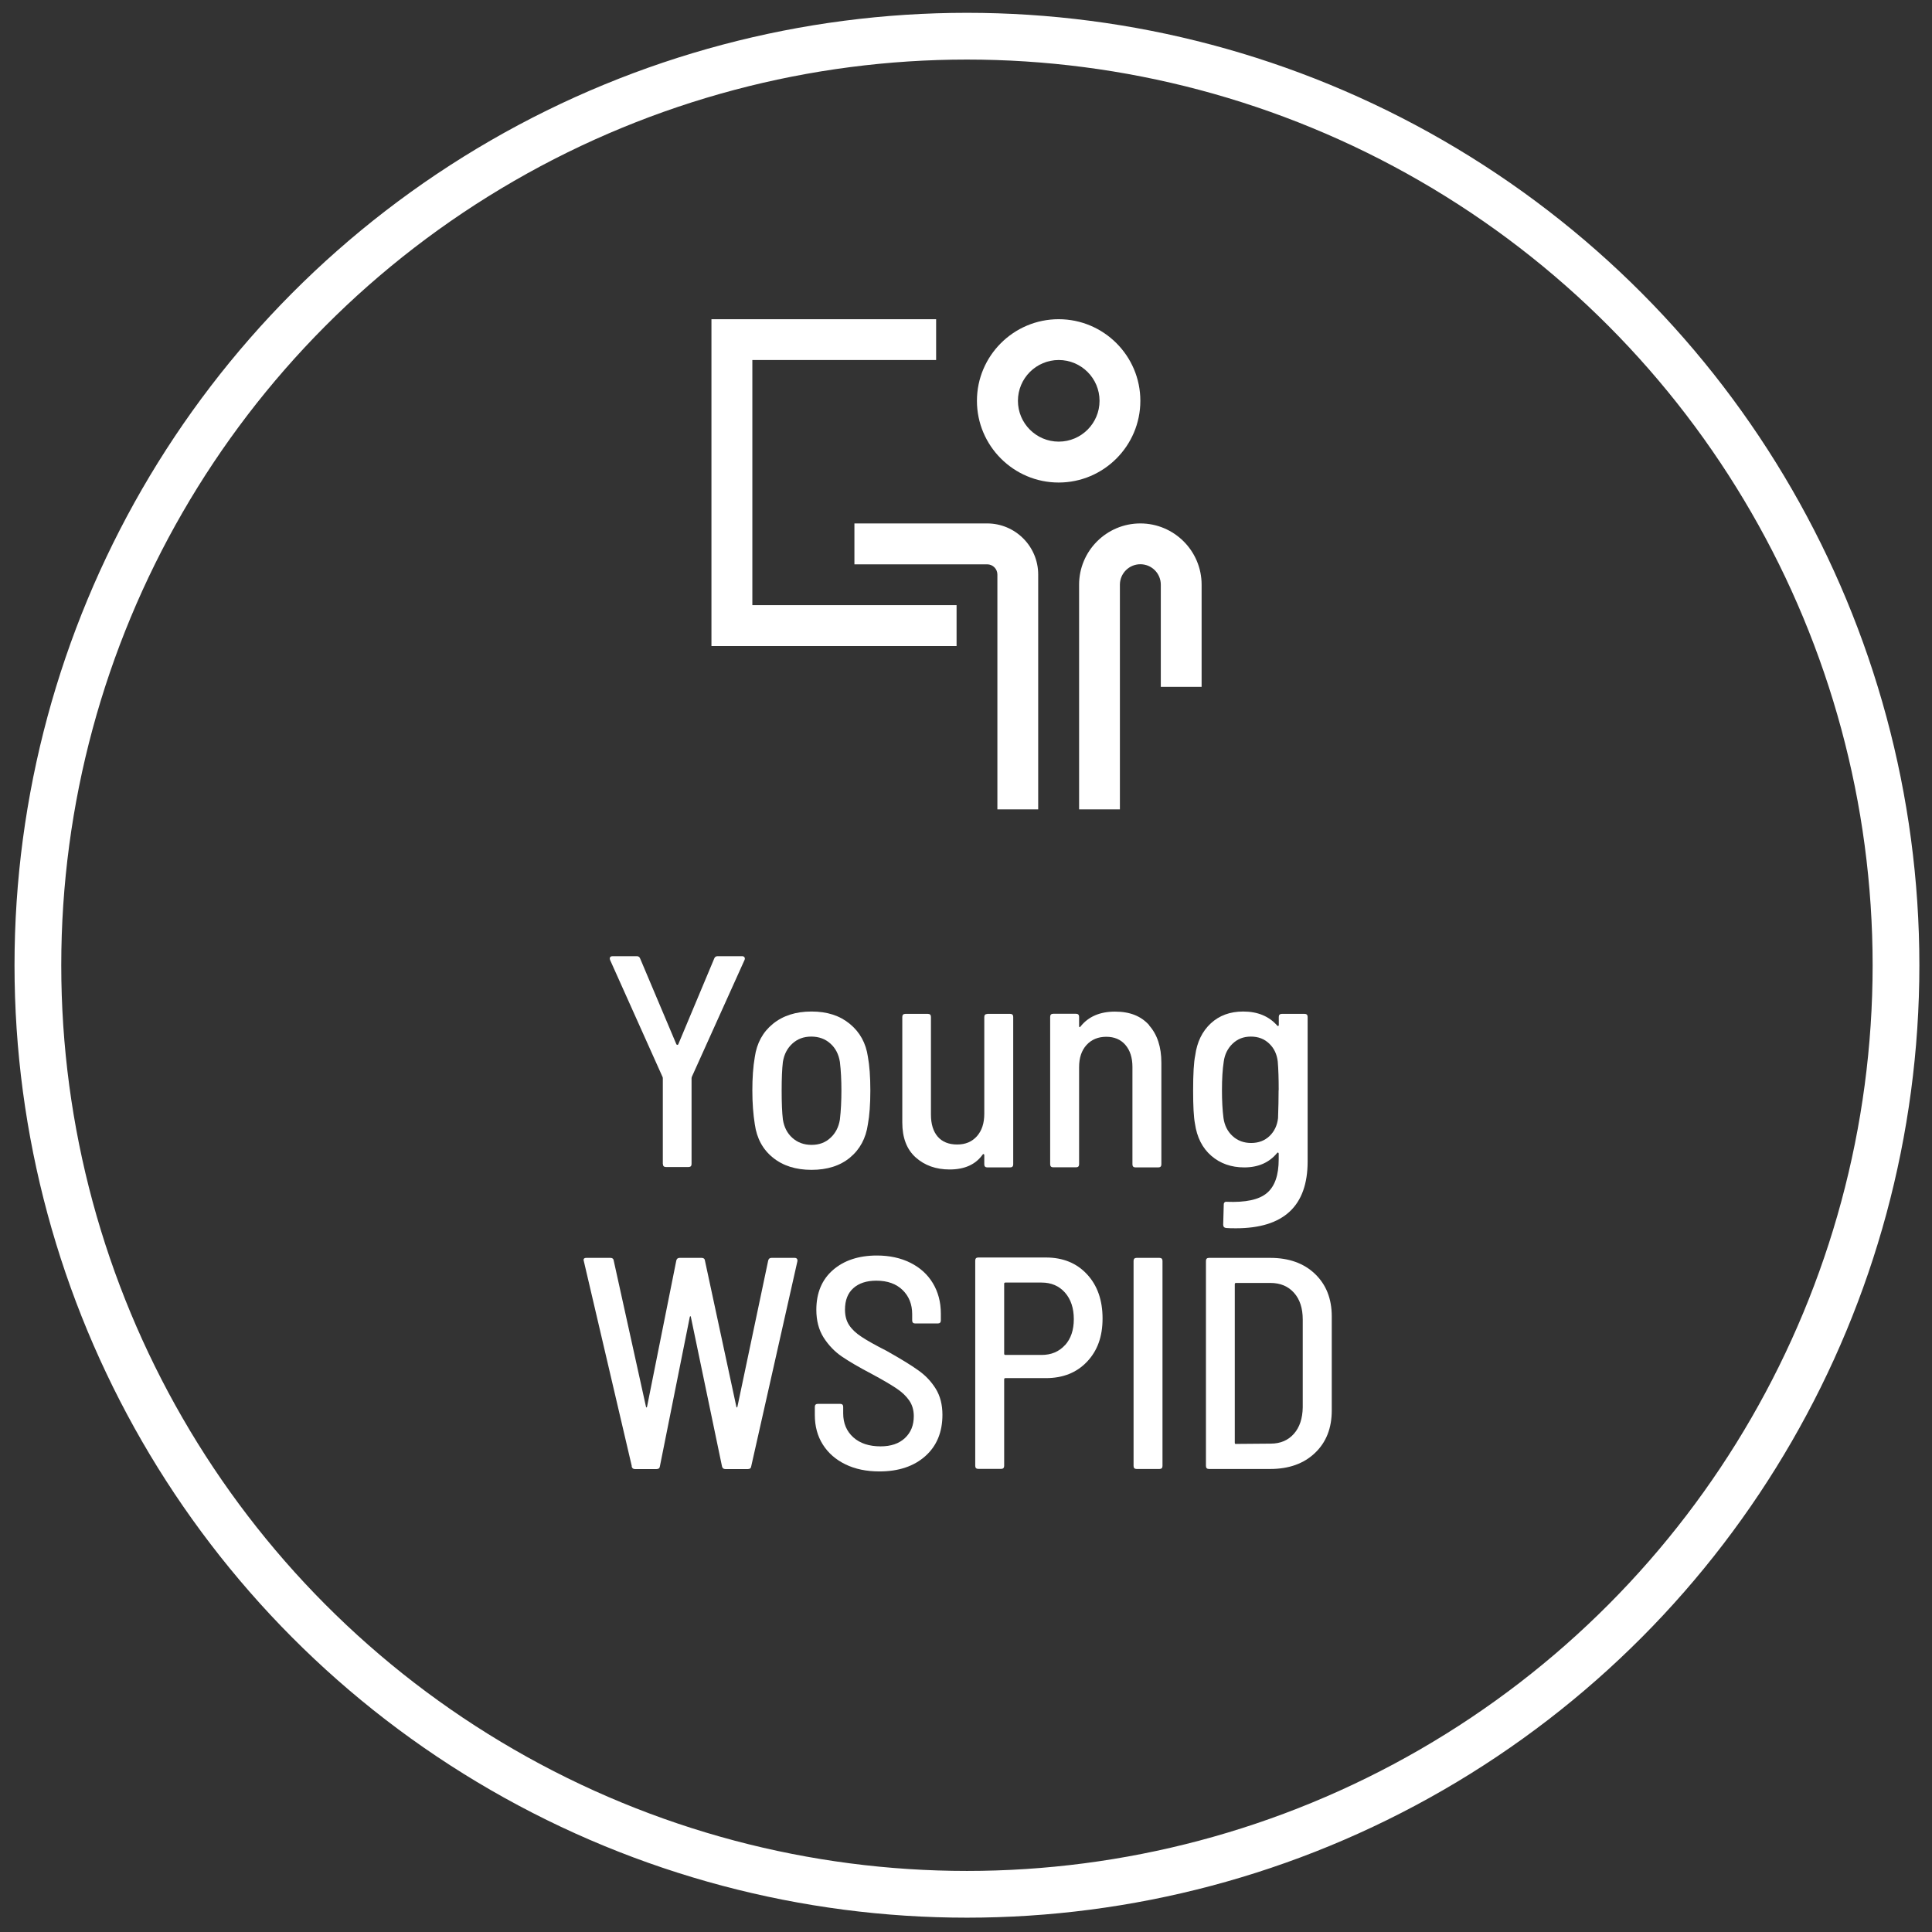
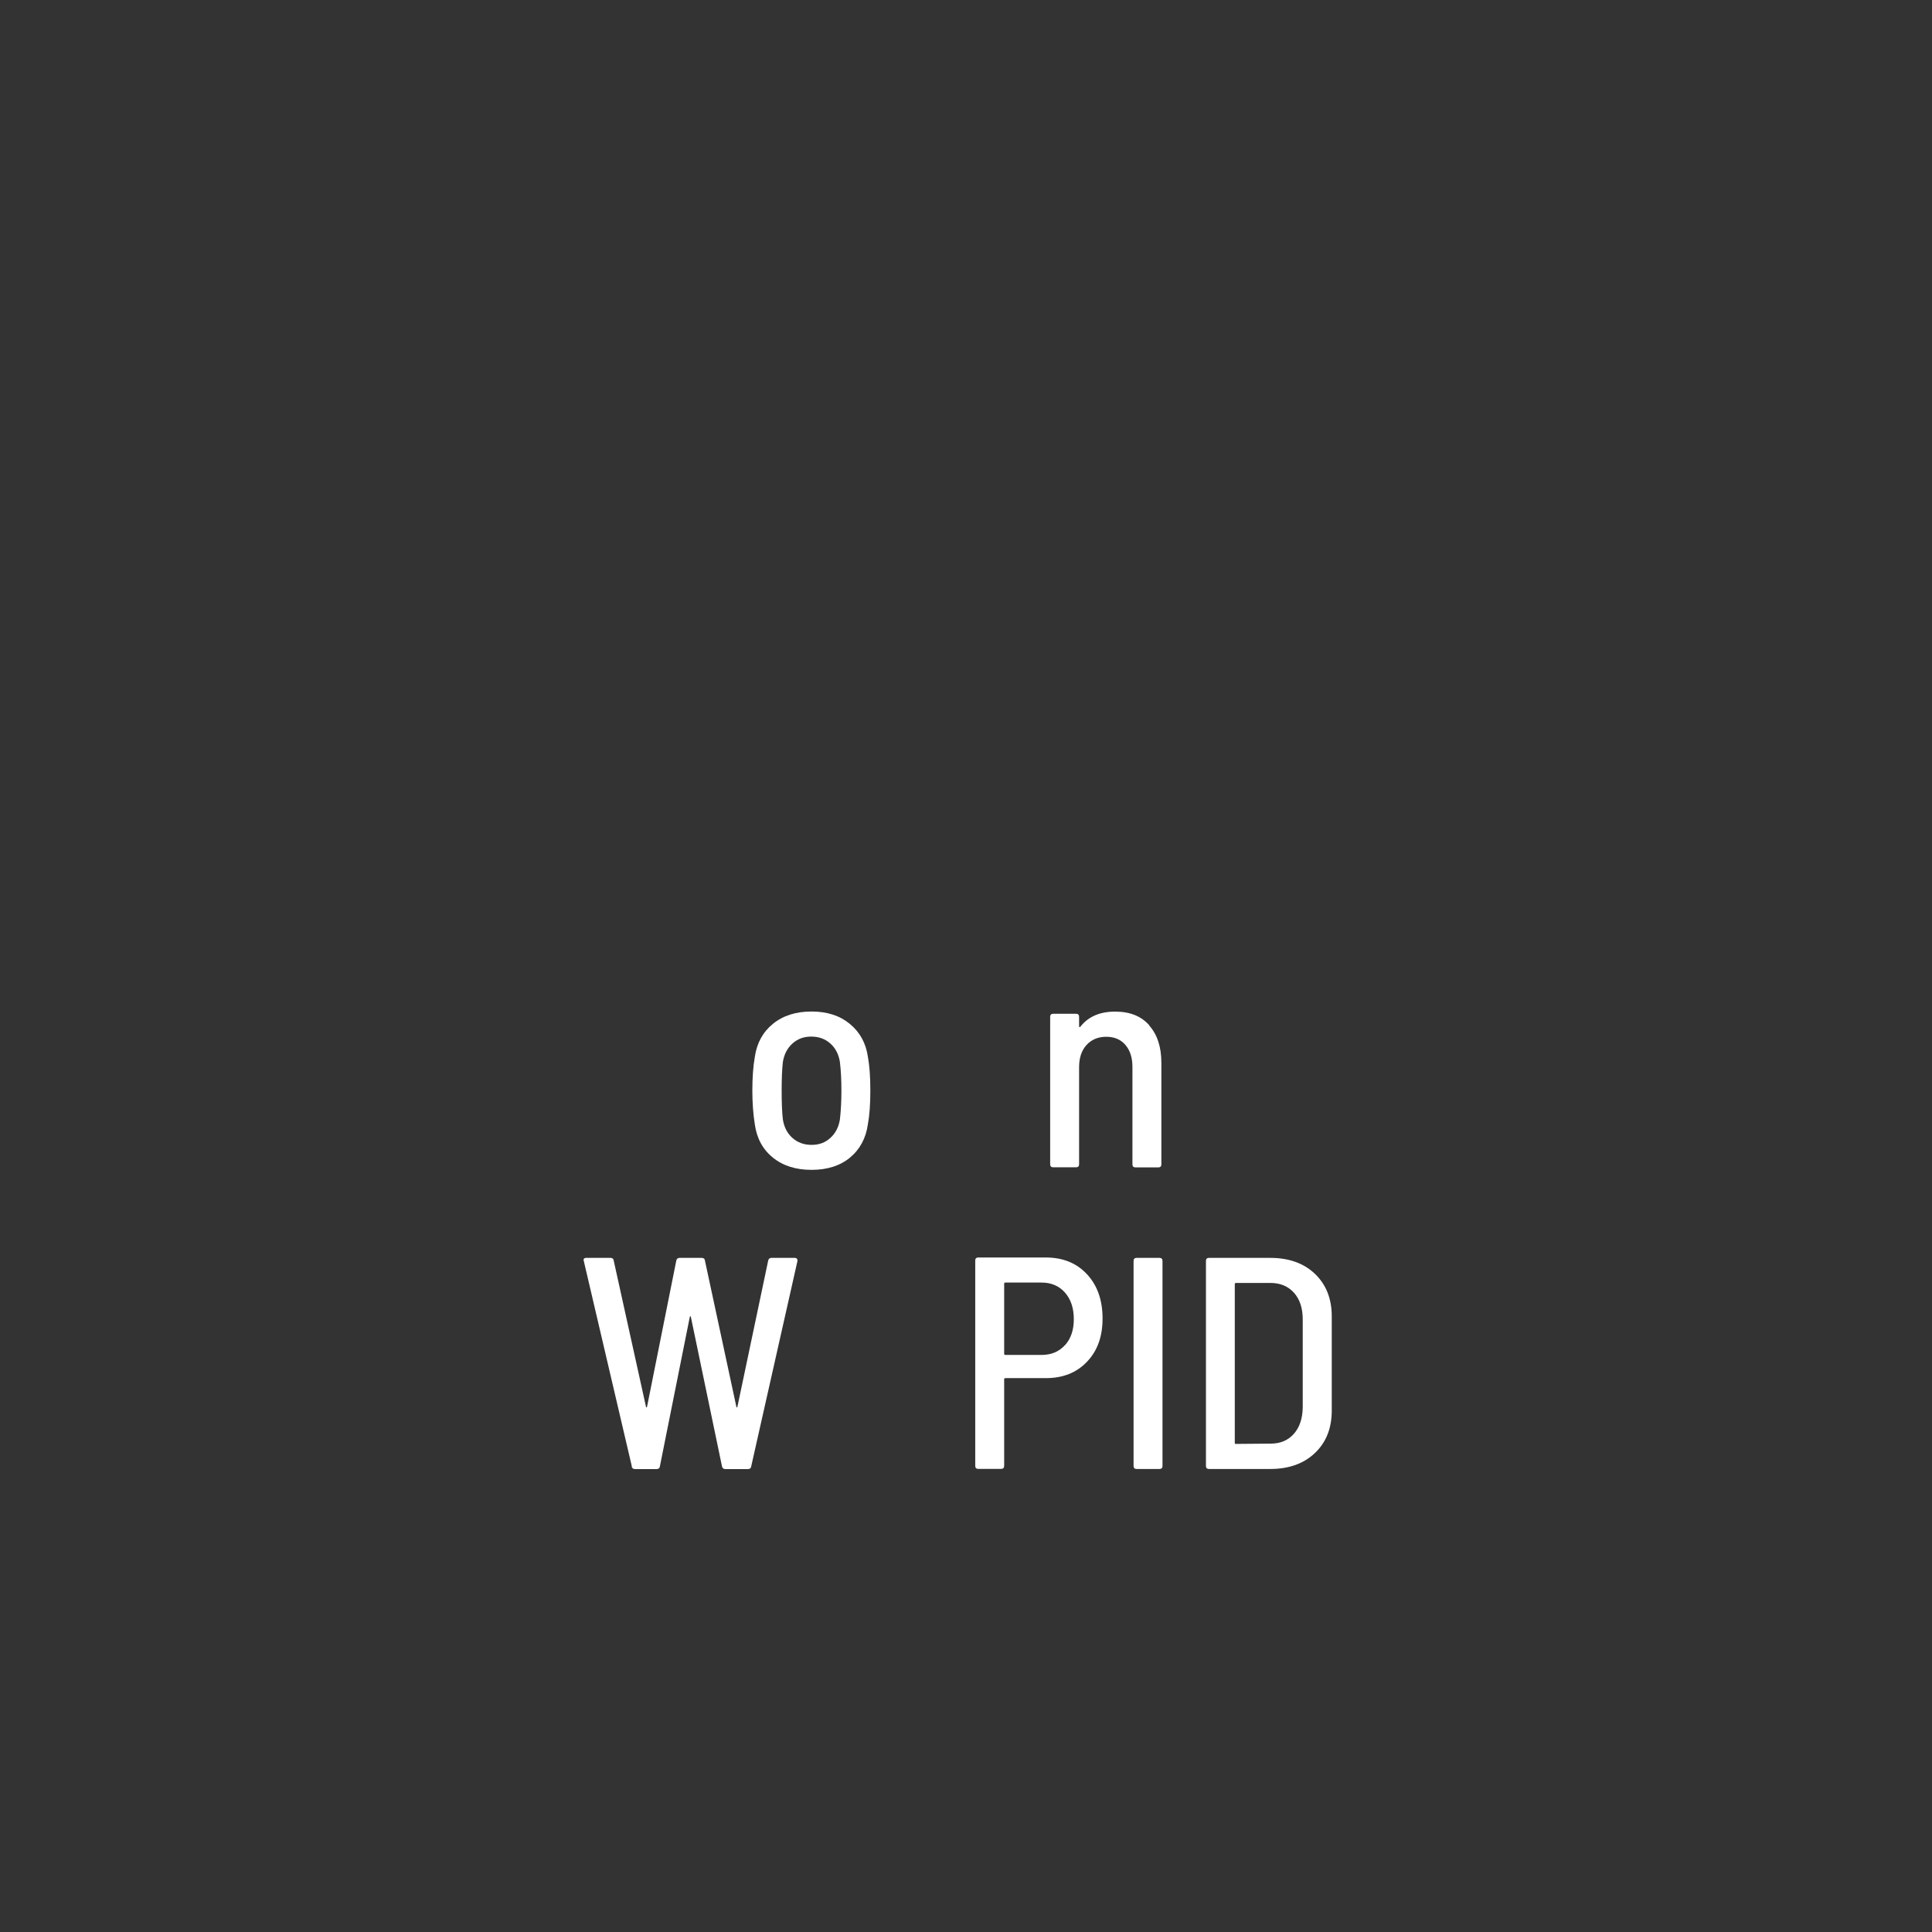
<svg xmlns="http://www.w3.org/2000/svg" id="Layer_2" viewBox="0 0 205 205">
  <rect x="0" y="0" width="205" height="205" fill="#333333" stroke="none" />
  <defs>
    <clipPath id="clippath">
-       <rect width="205" height="205" fill="none" />
-     </clipPath>
+       </clipPath>
  </defs>
  <g id="Layer_1-2">
    <g clip-path="url(#clippath)">
      <circle cx="102.6" cy="102.42" r="98.58" fill="none" stroke="#fff" stroke-width="4.96" />
      <path d="M112.34,46.86c-2.39,0-4.33-1.94-4.33-4.33s1.94-4.33,4.33-4.33,4.33,1.94,4.33,4.33-1.94,4.33-4.33,4.33M121,42.53c0-4.78-3.89-8.66-8.67-8.66s-8.67,3.89-8.67,8.66,3.89,8.67,8.67,8.67,8.67-3.89,8.67-8.67M79.82,38.2h19.51v-4.33h-23.84v34.68h26.01v-4.34h-21.67v-26.01ZM104.75,55.54h-14.09v4.34h14.09c.6,0,1.08.49,1.08,1.08v24.92h4.33v-24.92c0-2.99-2.43-5.42-5.42-5.42M121,55.54c-3.59,0-6.5,2.92-6.5,6.5v23.84h4.33v-23.84c0-1.19.97-2.17,2.17-2.17s2.17.97,2.17,2.17v10.84h4.33v-10.84c0-3.59-2.92-6.5-6.5-6.5" fill="#fff" />
    </g>
-     <path d="M70.33,123.52v-9.09c0-.08-.01-.14-.03-.16l-5.57-12.42-.03-.13c0-.17.1-.26.29-.26h2.59c.17,0,.29.09.35.26l3.84,9.09s.05.06.1.06.07-.02.1-.06l3.81-9.09c.06-.17.18-.26.35-.26h2.62c.11,0,.19.04.24.11.05.08.06.17.02.27l-5.6,12.42s-.03.07-.03.16v9.09c0,.21-.11.32-.32.32h-2.4c-.21,0-.32-.11-.32-.32Z" fill="#fff" />
    <path d="M82.01,122.83c-1.07-.86-1.71-2.04-1.92-3.54-.17-1.07-.26-2.26-.26-3.58s.08-2.53.26-3.55c.21-1.47.85-2.65,1.92-3.52,1.07-.87,2.43-1.31,4.1-1.31s3,.44,4.06,1.31c1.07.88,1.71,2.04,1.92,3.49.17.92.26,2.11.26,3.58s-.09,2.67-.26,3.58c-.21,1.49-.85,2.67-1.9,3.54s-2.42,1.3-4.08,1.3-3.03-.43-4.1-1.3ZM88.11,120.74c.54-.49.88-1.14,1.01-1.95.11-.96.16-1.98.16-3.07s-.05-2.12-.16-3.04c-.13-.81-.46-1.46-1.01-1.95-.54-.49-1.22-.74-2.03-.74s-1.46.25-2,.74c-.54.49-.88,1.14-1.01,1.95-.09.75-.13,1.76-.13,3.04s.04,2.33.13,3.07c.13.81.46,1.46,1.01,1.95s1.22.74,2.03.74,1.46-.24,2-.74Z" fill="#fff" />
-     <path d="M104.76,107.58h2.43c.21,0,.32.11.32.32v15.65c0,.21-.11.32-.32.32h-2.43c-.21,0-.32-.11-.32-.32v-.99s-.02-.08-.05-.1c-.03-.02-.07-.01-.11.03-.75,1.07-1.92,1.6-3.52,1.6-1.45,0-2.65-.43-3.6-1.28s-1.42-2.09-1.42-3.71v-11.2c0-.21.11-.32.32-.32h2.4c.21,0,.32.11.32.32v10.37c0,1,.24,1.78.72,2.34.48.55,1.17.83,2.06.83s1.57-.29,2.1-.88c.52-.59.78-1.38.78-2.38v-10.27c0-.21.11-.32.32-.32Z" fill="#fff" />
    <path d="M121.93,108.8c.86.96,1.3,2.28,1.3,3.97v10.78c0,.21-.11.32-.32.32h-2.43c-.21,0-.32-.11-.32-.32v-10.34c0-.98-.25-1.76-.75-2.34s-1.18-.86-2.03-.86-1.57.29-2.1.88-.78,1.37-.78,2.35v10.3c0,.21-.11.32-.32.32h-2.43c-.21,0-.32-.11-.32-.32v-15.65c0-.21.11-.32.32-.32h2.43c.21,0,.32.11.32.32v.99c0,.06.02.1.05.11.03.01.07-.02.11-.08.83-1.04,2.05-1.57,3.65-1.57s2.77.48,3.63,1.44Z" fill="#fff" />
-     <path d="M136,107.58h2.43c.21,0,.32.11.32.32v15.33c0,4.74-2.54,7.1-7.62,7.1-.45,0-.79-.01-1.02-.03-.21-.02-.32-.14-.32-.35l.06-2.14c0-.11.03-.19.1-.24.06-.05.14-.07.22-.05,2,.08,3.42-.22,4.26-.93s1.25-1.9,1.25-3.58v-.61s-.02-.08-.05-.1c-.03-.02-.07,0-.11.03-.83,1.02-2,1.54-3.49,1.54-1.39,0-2.55-.41-3.5-1.23-.95-.82-1.53-1.97-1.74-3.44-.13-.68-.19-1.84-.19-3.49,0-1.77.07-3.01.22-3.71.19-1.43.74-2.56,1.65-3.41.91-.84,2.05-1.26,3.44-1.26,1.54,0,2.74.5,3.62,1.5.04.04.08.05.11.03s.05-.05.05-.1v-.86c0-.21.11-.32.32-.32ZM135.68,115.68c0-1.19-.03-2.21-.1-3.04-.09-.77-.38-1.4-.9-1.9s-1.16-.75-1.95-.75-1.41.25-1.94.75c-.52.5-.84,1.14-.94,1.9-.13.83-.19,1.85-.19,3.04,0,1.11.05,2.09.16,2.94.11.79.43,1.43.96,1.92.53.49,1.2.74,1.98.74s1.44-.25,1.95-.74c.51-.49.81-1.12.9-1.89.04-1.11.06-2.1.06-2.98Z" fill="#fff" />
    <path d="M67.04,155.58l-5.09-21.76-.03-.13c0-.15.1-.22.29-.22h2.56c.21,0,.33.1.35.29l3.42,15.49c.02.06.04.1.06.1s.04-.03.06-.1l3.1-15.49c.04-.19.16-.29.35-.29h2.34c.21,0,.33.1.35.29l3.33,15.49c.02.06.04.1.06.1s.04-.03.06-.1l3.26-15.49c.04-.19.16-.29.35-.29h2.46c.11,0,.19.03.24.1.05.06.07.15.05.26l-4.9,21.76c-.02.19-.14.29-.35.29h-2.4c-.19,0-.31-.1-.35-.29l-3.3-15.84c-.02-.06-.04-.1-.06-.1s-.04.03-.06.1l-3.17,15.84c-.02.19-.14.29-.35.29h-2.3c-.19,0-.31-.1-.35-.29Z" fill="#fff" />
-     <path d="M89.71,155.38c-1.03-.5-1.83-1.2-2.4-2.1-.57-.9-.85-1.94-.85-3.14v-.86c0-.21.11-.32.32-.32h2.37c.21,0,.32.11.32.32v.7c0,1.04.36,1.89,1.07,2.53.71.64,1.68.96,2.9.96,1.09,0,1.95-.29,2.58-.88.63-.59.94-1.36.94-2.32,0-.64-.16-1.2-.48-1.66-.32-.47-.78-.91-1.39-1.31-.61-.41-1.49-.92-2.64-1.54-1.3-.68-2.34-1.29-3.12-1.82-.78-.53-1.42-1.21-1.94-2.02-.51-.81-.77-1.79-.77-2.94,0-1.79.59-3.2,1.76-4.22,1.17-1.02,2.73-1.54,4.67-1.54,1.34,0,2.53.26,3.55.77,1.02.51,1.82,1.23,2.38,2.16.56.93.85,2,.85,3.22v.74c0,.21-.11.32-.32.32h-2.4c-.21,0-.32-.11-.32-.32v-.67c0-1.04-.34-1.9-1.02-2.56s-1.61-.99-2.78-.99c-1.05,0-1.86.27-2.45.8-.59.53-.88,1.29-.88,2.27,0,.64.14,1.18.43,1.63s.73.87,1.33,1.26c.6.4,1.48.89,2.66,1.49,1.47.83,2.59,1.51,3.34,2.05.76.53,1.38,1.18,1.86,1.95s.72,1.7.72,2.78c0,1.83-.6,3.3-1.81,4.38s-2.83,1.63-4.88,1.63c-1.37,0-2.57-.25-3.6-.75Z" fill="#fff" />
    <path d="M115.34,135.21c1.1,1.18,1.65,2.75,1.65,4.69s-.55,3.43-1.65,4.59c-1.1,1.16-2.55,1.74-4.37,1.74h-4.29c-.09,0-.13.04-.13.13v9.18c0,.21-.11.32-.32.32h-2.43c-.21,0-.32-.11-.32-.32v-21.79c0-.21.11-.32.32-.32h7.17c1.81,0,3.27.59,4.37,1.78ZM113,142.74c.63-.69.94-1.62.94-2.77s-.31-2.11-.94-2.82-1.46-1.06-2.48-1.06h-3.84c-.09,0-.13.04-.13.13v7.42c0,.08.04.13.13.13h3.84c1.03,0,1.85-.35,2.48-1.04Z" fill="#fff" />
    <path d="M120.28,155.55v-21.76c0-.21.11-.32.32-.32h2.43c.21,0,.32.11.32.32v21.76c0,.21-.11.32-.32.32h-2.43c-.21,0-.32-.11-.32-.32Z" fill="#fff" />
    <path d="M127.96,155.55v-21.76c0-.21.11-.32.32-.32h6.5c1.98,0,3.57.57,4.75,1.7s1.78,2.63,1.78,4.51v9.98c0,1.88-.59,3.38-1.78,4.51-1.18,1.13-2.77,1.7-4.75,1.7h-6.5c-.21,0-.32-.11-.32-.32ZM131.16,153.21l3.68-.03c1.02,0,1.84-.35,2.45-1.04.61-.69.92-1.63.94-2.8v-9.34c0-1.19-.31-2.14-.93-2.83-.62-.69-1.45-1.04-2.5-1.04h-3.65c-.08,0-.13.04-.13.13v16.83c0,.09.04.13.13.13Z" fill="#fff" />
  </g>
</svg>